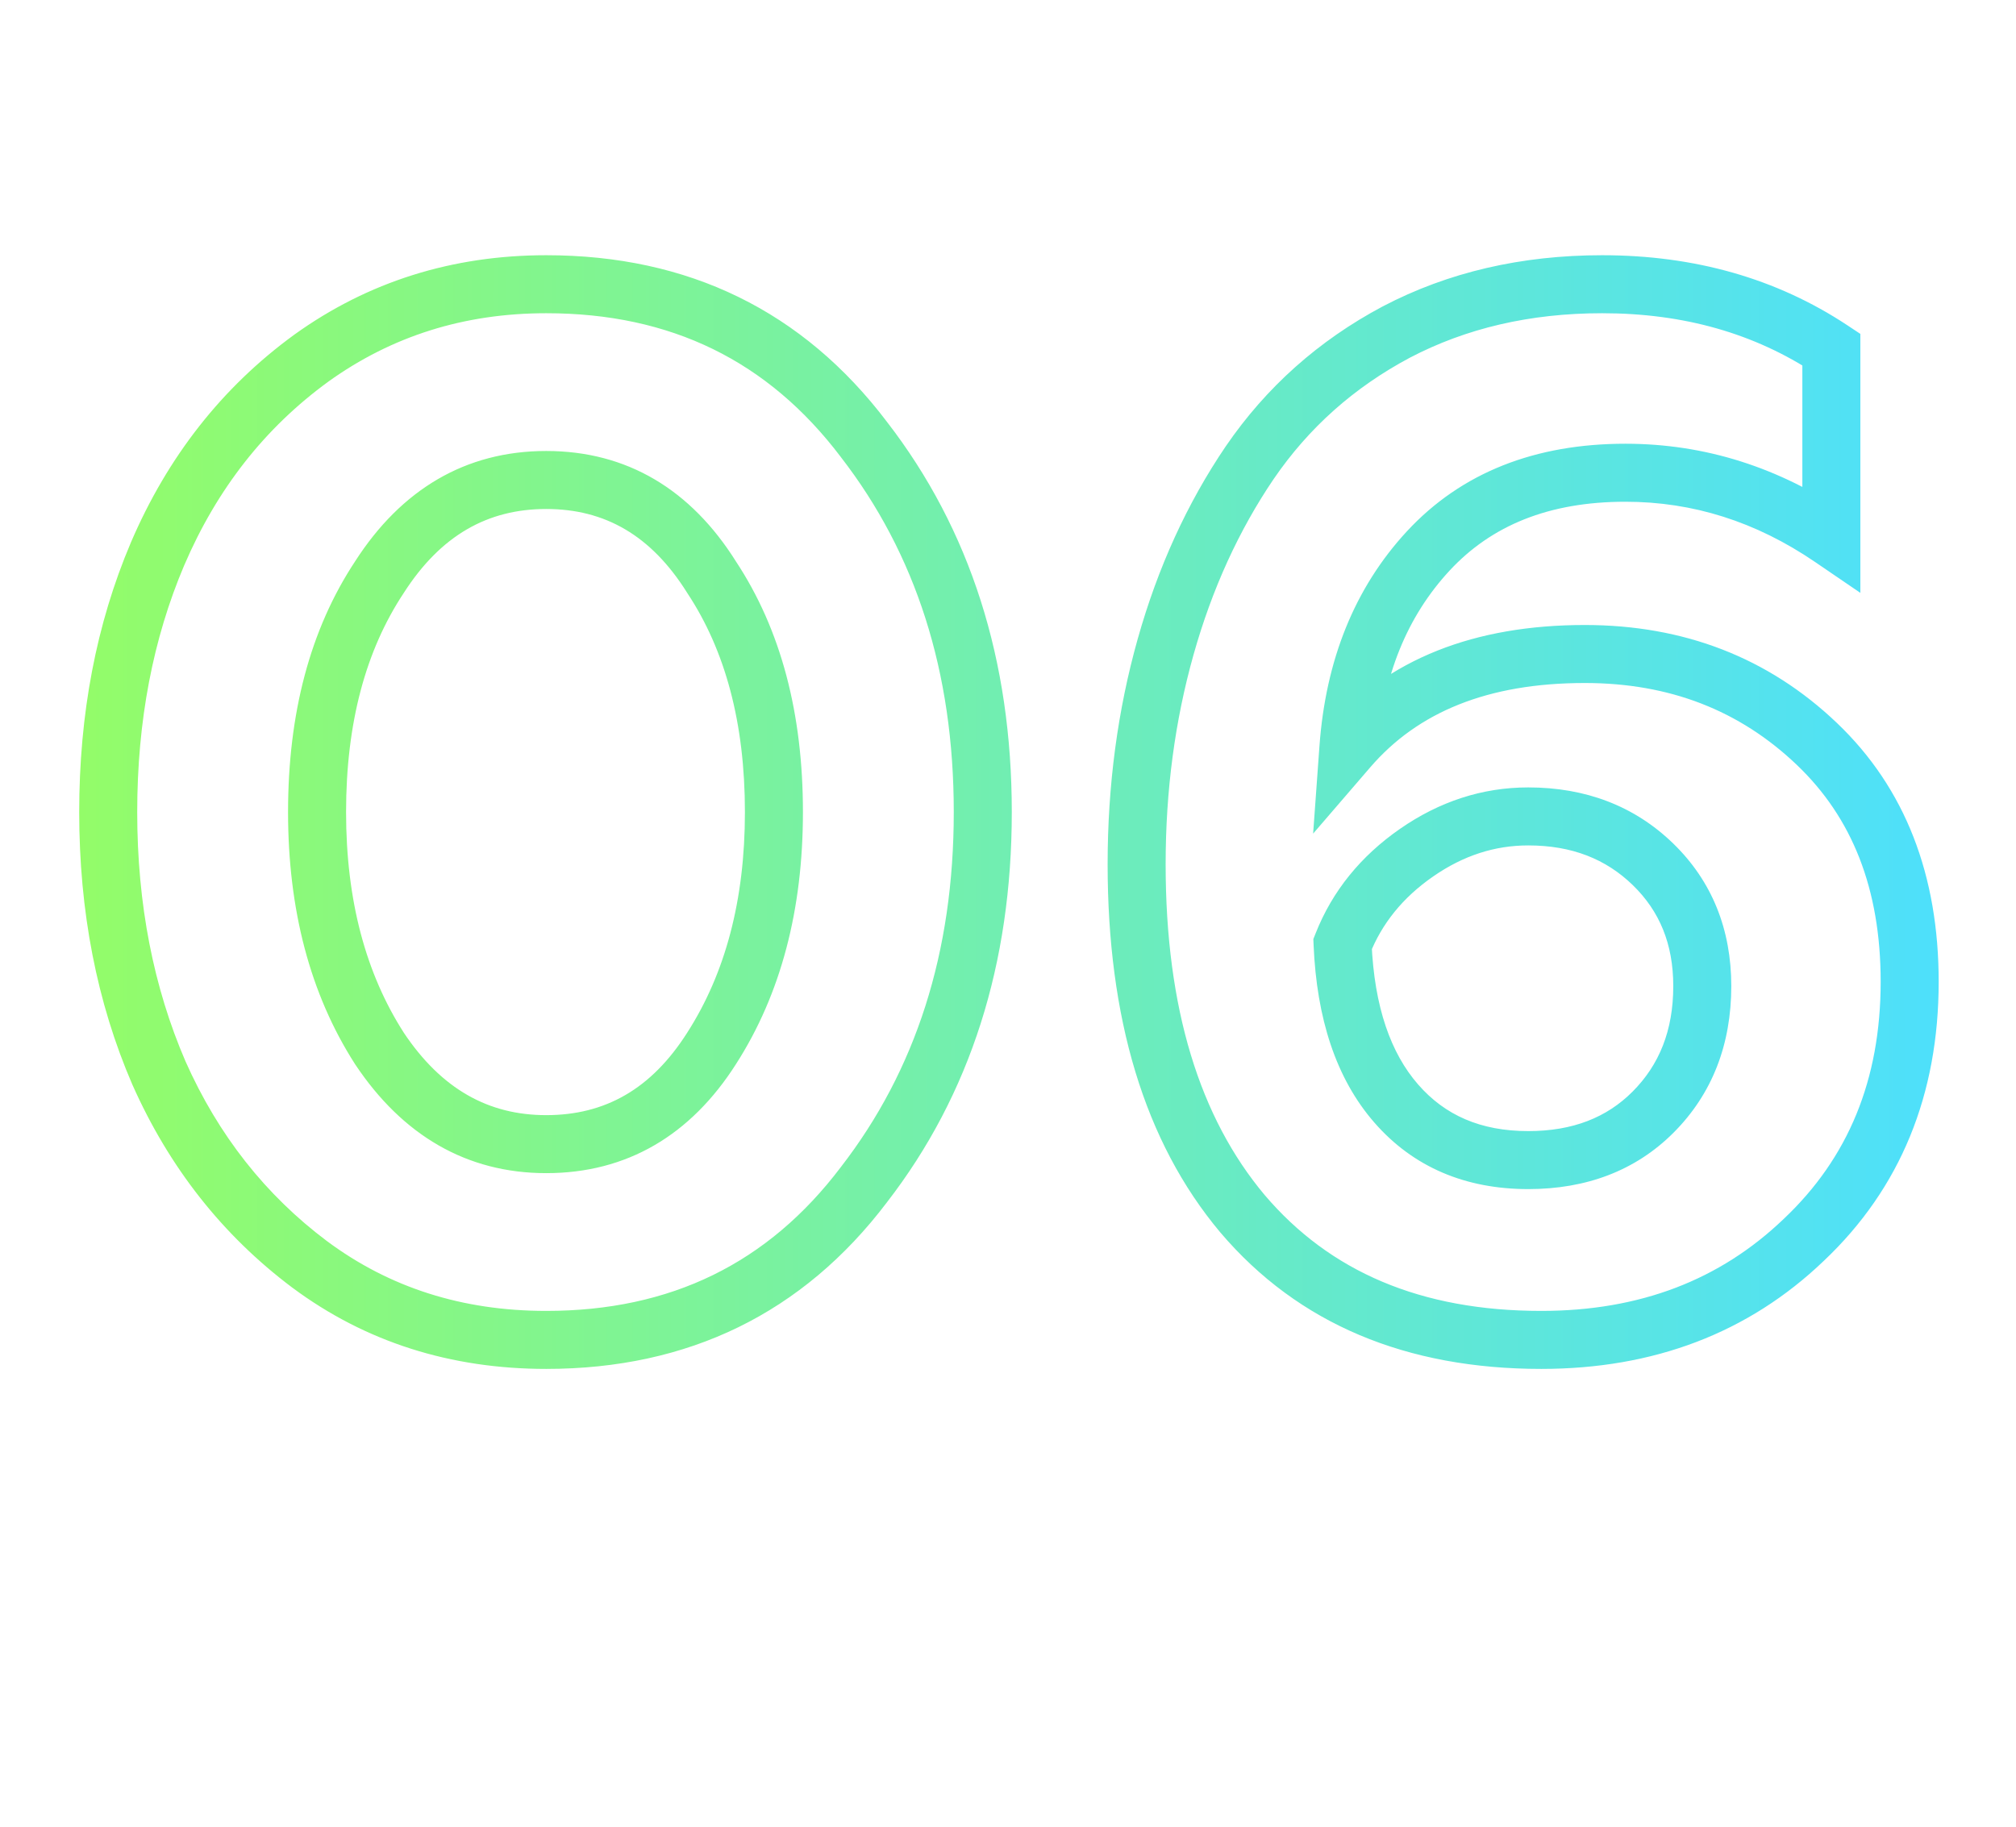
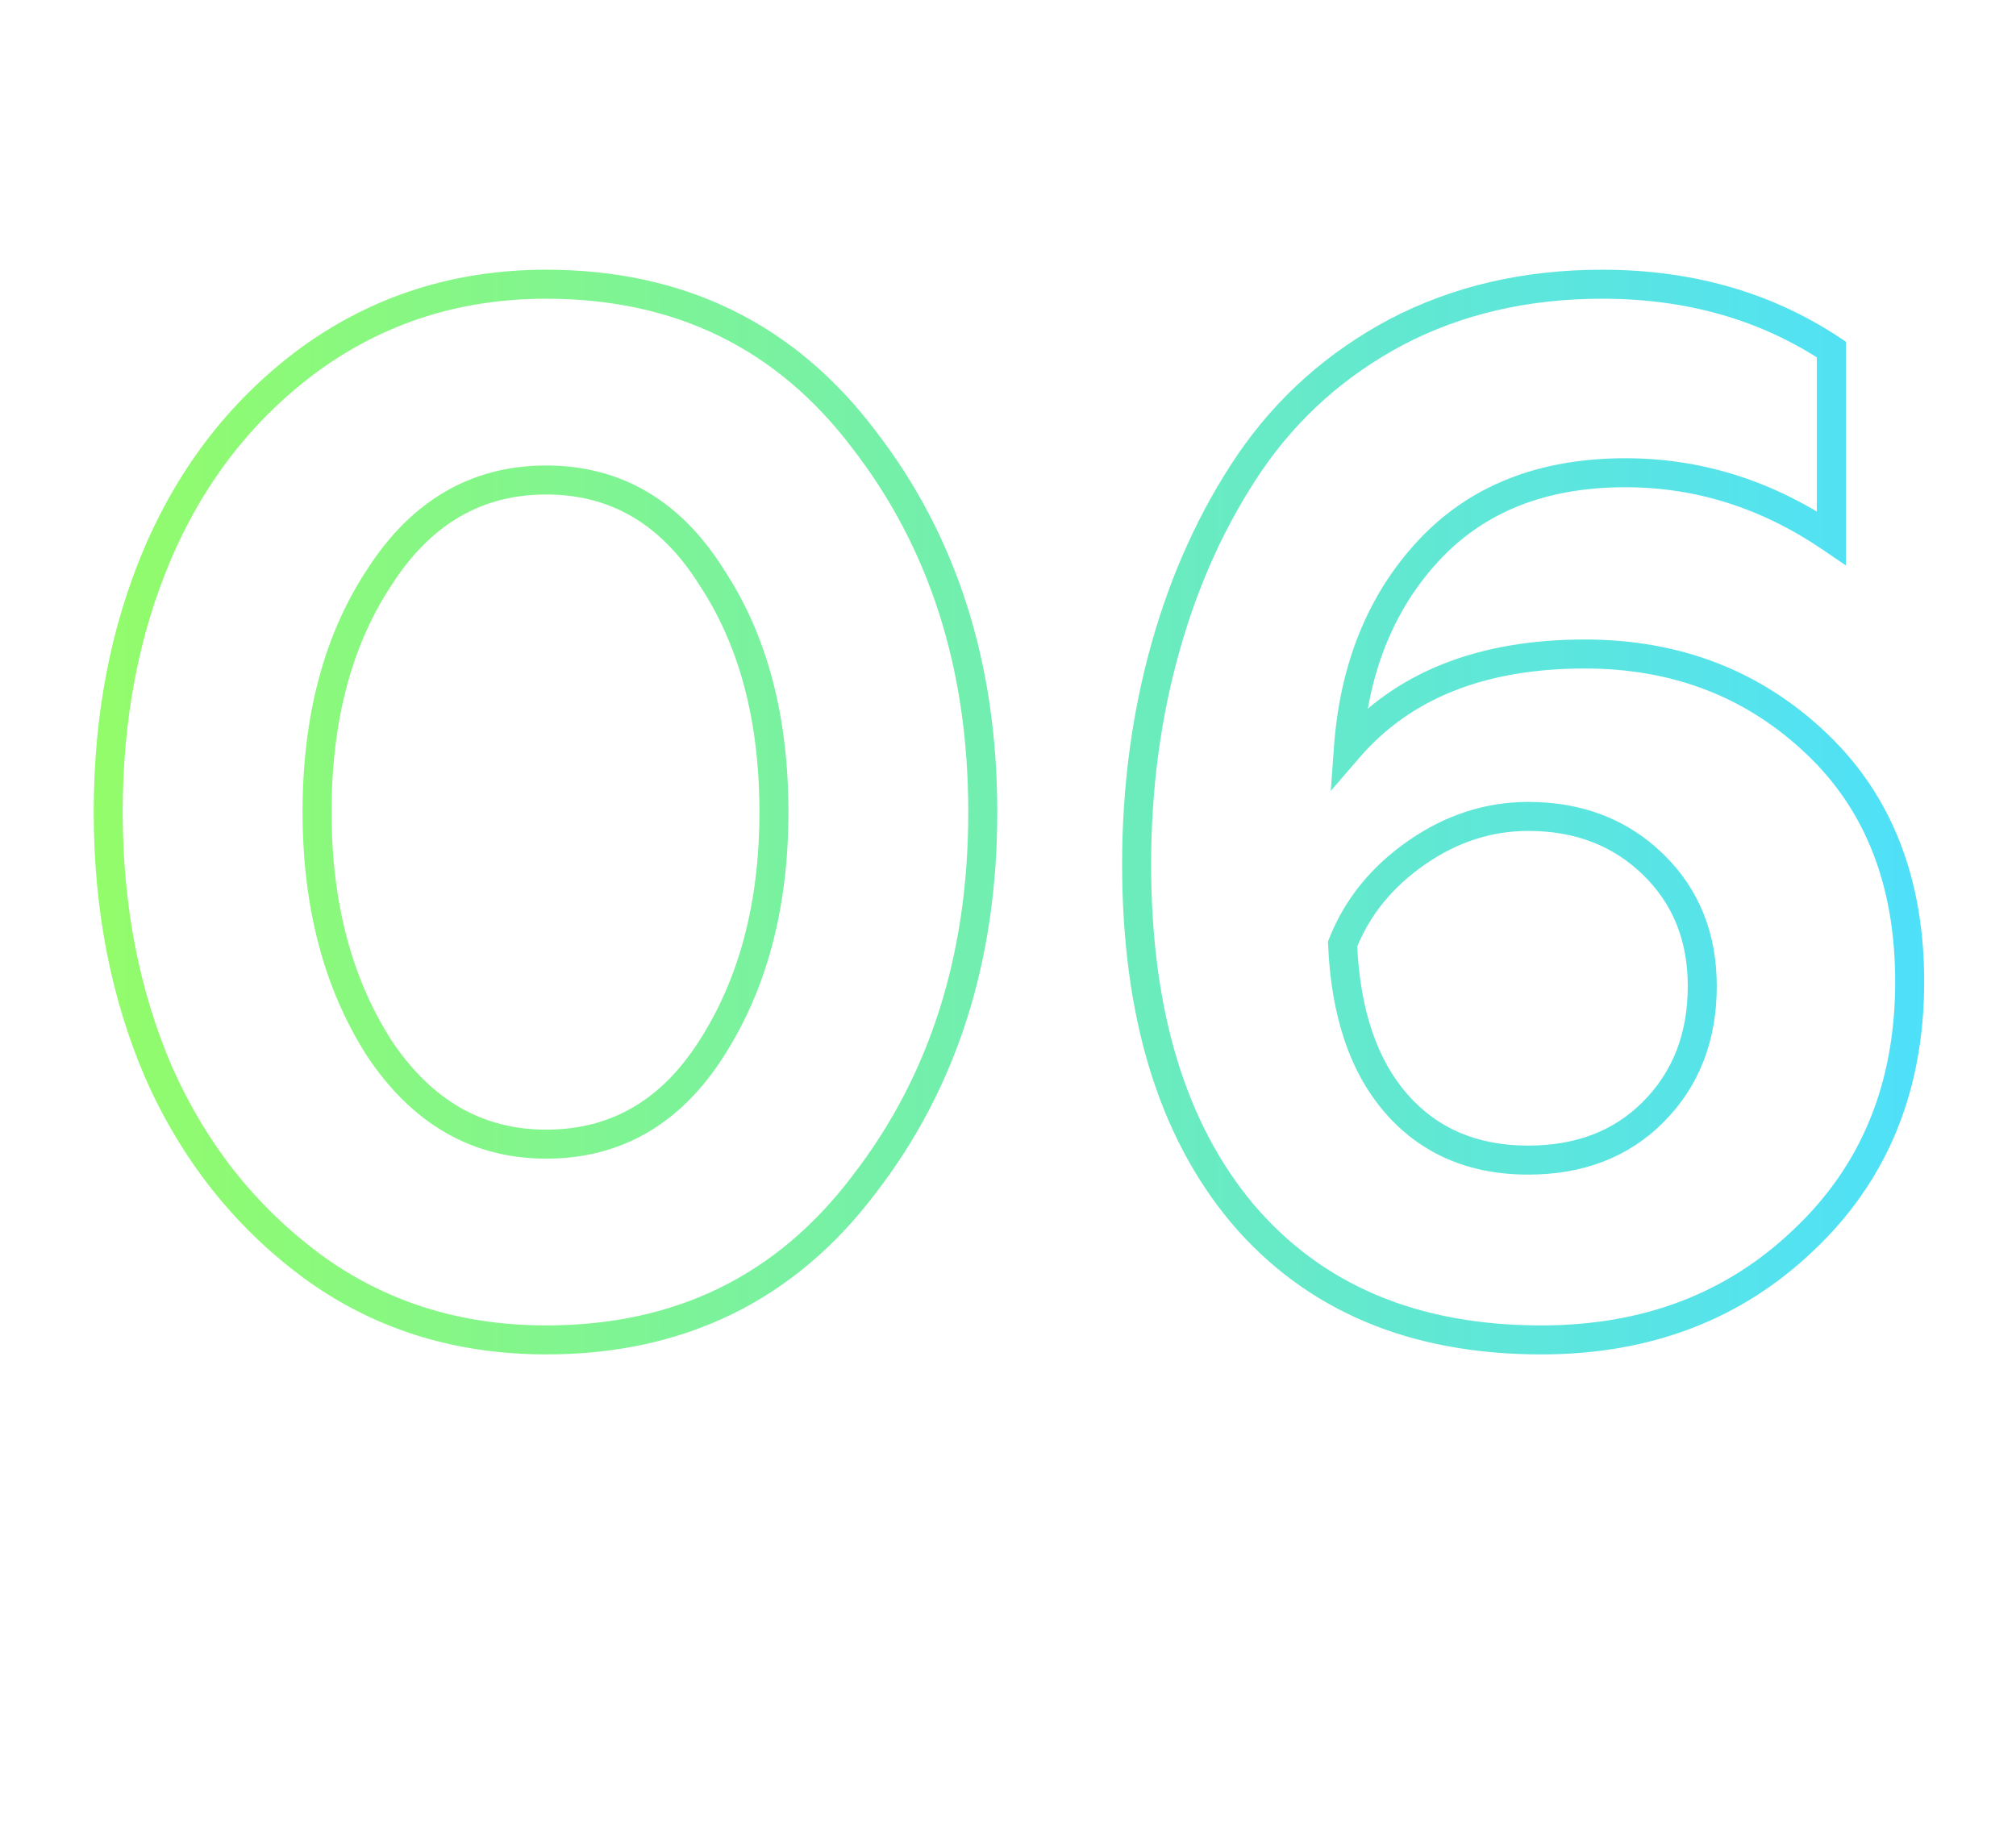
<svg xmlns="http://www.w3.org/2000/svg" width="139" height="126" viewBox="0 0 139 126" fill="none">
  <g filter="url(#filter0_f)">
-     <path d="M21.361 87.2L20.161 88.8L20.169 88.805L21.361 87.2ZM10.961 74L9.125 74.793L9.13 74.803L9.134 74.812L10.961 74ZM10.861 38.2L9.023 37.412L9.021 37.418L10.861 38.2ZM21.461 24.7L20.294 23.076L20.284 23.084L21.461 24.7ZM59.561 30.3L57.967 31.507L57.973 31.515L57.979 31.524L59.561 30.3ZM59.561 81.7L57.979 80.476L57.973 80.484L57.967 80.493L59.561 81.7ZM26.161 72.3L24.478 73.38L24.488 73.395L24.497 73.409L26.161 72.3ZM49.061 72.3L47.378 71.22L47.374 71.226L49.061 72.3ZM49.061 39.8L47.367 40.862L47.38 40.883L47.393 40.904L49.061 39.8ZM26.161 39.8L27.829 40.904L27.837 40.892L27.845 40.88L26.161 39.8ZM37.661 90.4C31.861 90.4 26.852 88.787 22.554 85.594L20.169 88.805C25.204 92.546 31.062 94.4 37.661 94.4V90.4ZM22.561 85.6C18.313 82.414 15.056 78.29 12.789 73.188L9.134 74.812C11.666 80.51 15.343 85.186 20.161 88.8L22.561 85.6ZM12.797 73.207C10.585 68.086 9.461 62.36 9.461 56H5.461C5.461 62.84 6.671 69.114 9.125 74.793L12.797 73.207ZM9.461 56C9.461 49.701 10.553 44.039 12.702 38.982L9.021 37.418C6.636 43.028 5.461 49.232 5.461 56H9.461ZM12.7 38.988C14.966 33.699 18.279 29.493 22.639 26.317L20.284 23.084C15.31 26.707 11.557 31.501 9.023 37.412L12.7 38.988ZM22.628 26.324C27.007 23.179 31.995 21.6 37.661 21.6V17.6C31.194 17.6 25.382 19.421 20.294 23.076L22.628 26.324ZM37.661 21.6C46.256 21.6 52.957 24.89 57.967 31.507L61.156 29.093C55.365 21.444 47.467 17.6 37.661 17.6V21.6ZM57.979 31.524C63.141 38.196 65.761 46.317 65.761 56H69.761C69.761 45.549 66.915 36.537 61.143 29.076L57.979 31.524ZM65.761 56C65.761 65.683 63.141 73.804 57.979 80.476L61.143 82.924C66.915 75.463 69.761 66.451 69.761 56H65.761ZM57.967 80.493C52.957 87.11 46.256 90.4 37.661 90.4V94.4C47.467 94.4 55.365 90.556 61.156 82.907L57.967 80.493ZM24.497 73.409C27.75 78.289 32.172 80.9 37.661 80.9V76.9C33.684 76.9 30.439 75.111 27.825 71.191L24.497 73.409ZM37.661 80.9C43.213 80.9 47.62 78.291 50.749 73.374L47.374 71.226C44.903 75.109 41.71 76.9 37.661 76.9V80.9ZM50.745 73.38C53.857 68.53 55.361 62.703 55.361 56H51.361C51.361 62.097 49.999 67.136 47.378 71.22L50.745 73.38ZM55.361 56C55.361 49.237 53.86 43.429 50.729 38.697L47.393 40.904C49.996 44.838 51.361 49.83 51.361 56H55.361ZM50.756 38.738C47.633 33.756 43.227 31.1 37.661 31.1V35.1C41.696 35.1 44.89 36.911 47.367 40.862L50.756 38.738ZM37.661 31.1C32.099 31.1 27.666 33.752 24.478 38.72L27.845 40.88C30.39 36.915 33.624 35.1 37.661 35.1V31.1ZM24.493 38.697C21.363 43.429 19.861 49.237 19.861 56H23.861C23.861 49.83 25.227 44.838 27.829 40.904L24.493 38.697ZM19.861 56C19.861 62.703 21.366 68.53 24.478 73.38L27.845 71.22C25.224 67.136 23.861 62.097 23.861 56H19.861ZM85.669 83.7L84.137 84.986L84.146 84.996L85.669 83.7ZM80.369 44.6L78.444 44.058L78.444 44.058L80.369 44.6ZM86.169 31.9L84.519 30.771L84.514 30.777L86.169 31.9ZM96.269 22.9L95.341 21.128L95.329 21.134L96.269 22.9ZM126.269 24.1H128.269V23.025L127.373 22.432L126.269 24.1ZM126.269 37.1L125.142 38.752L128.269 40.884V37.1H126.269ZM98.469 38L97.002 36.641L97.001 36.642L98.469 38ZM92.969 51.6L90.974 51.456L90.538 57.486L94.484 52.905L92.969 51.6ZM125.269 51.3L123.889 52.747L123.889 52.748L125.269 51.3ZM124.369 85.5L122.995 84.046L122.985 84.056L124.369 85.5ZM113.969 76.7L112.555 75.286L112.555 75.286L113.969 76.7ZM113.969 59.6L112.576 61.035L113.969 59.6ZM97.669 58.8L96.528 57.157L96.528 57.157L97.669 58.8ZM92.569 65.1L90.709 64.366L90.553 64.76L90.571 65.184L92.569 65.1ZM96.269 76.1L97.777 74.786L97.777 74.786L96.269 76.1ZM106.269 90.4C97.954 90.4 91.685 87.686 87.193 82.404L84.146 84.996C89.52 91.314 96.984 94.4 106.269 94.4V90.4ZM87.201 82.414C82.729 77.085 80.369 69.564 80.369 59.6H76.369C76.369 70.169 78.876 78.715 84.137 84.986L87.201 82.414ZM80.369 59.6C80.369 54.504 81.014 49.687 82.294 45.142L78.444 44.058C77.058 48.98 76.369 54.163 76.369 59.6H80.369ZM82.294 45.142C83.575 40.597 85.422 36.563 87.824 33.023L84.514 30.777C81.85 34.703 79.83 39.136 78.444 44.058L82.294 45.142ZM87.82 33.029C90.234 29.5 93.355 26.717 97.209 24.666L95.329 21.134C90.916 23.483 87.304 26.7 84.519 30.771L87.82 33.029ZM97.197 24.672C101.08 22.638 105.489 21.6 110.469 21.6V17.6C104.916 17.6 99.858 18.762 95.341 21.128L97.197 24.672ZM110.469 21.6C116.119 21.6 120.993 23.007 125.165 25.768L127.373 22.432C122.479 19.193 116.819 17.6 110.469 17.6V21.6ZM124.269 24.1V37.1H128.269V24.1H124.269ZM127.396 35.447C122.682 32.233 117.559 30.6 112.069 30.6V34.6C116.713 34.6 121.057 35.967 125.142 38.752L127.396 35.447ZM112.069 30.6C105.881 30.6 100.778 32.563 97.002 36.641L99.937 39.359C102.827 36.237 106.79 34.6 112.069 34.6V30.6ZM97.001 36.642C93.38 40.559 91.402 45.543 90.974 51.456L94.964 51.744C95.337 46.591 97.025 42.508 99.938 39.358L97.001 36.642ZM94.484 52.905C97.747 49.119 102.562 47.1 109.269 47.1V43.1C101.71 43.1 95.658 45.414 91.454 50.295L94.484 52.905ZM109.269 47.1C115.121 47.1 119.95 48.991 123.889 52.747L126.65 49.853C121.921 45.343 116.084 43.1 109.269 43.1V47.1ZM123.889 52.748C127.694 56.374 129.669 61.282 129.669 67.7H133.669C133.669 60.385 131.378 54.359 126.649 49.852L123.889 52.748ZM129.669 67.7C129.669 74.469 127.426 79.859 122.995 84.046L125.743 86.954C131.046 81.941 133.669 75.465 133.669 67.7H129.669ZM122.985 84.056C118.594 88.264 113.073 90.4 106.269 90.4V94.4C113.999 94.4 120.544 91.936 125.753 86.944L122.985 84.056ZM105.369 82C109.355 82 112.756 80.741 115.383 78.114L112.555 75.286C110.782 77.059 108.45 78 105.369 78V82ZM115.383 78.114C118.065 75.432 119.369 72.004 119.369 68H115.369C115.369 71.062 114.406 73.434 112.555 75.286L115.383 78.114ZM119.369 68C119.369 64.105 118.049 60.772 115.362 58.165L112.576 61.035C114.423 62.828 115.369 65.095 115.369 68H119.369ZM115.362 58.165C112.684 55.566 109.3 54.3 105.369 54.3V58.3C108.371 58.3 110.721 59.234 112.576 61.035L115.362 58.165ZM105.369 54.3C102.199 54.3 99.239 55.275 96.528 57.157L98.81 60.443C100.899 58.992 103.072 58.3 105.369 58.3V54.3ZM96.528 57.157C93.829 59.032 91.865 61.438 90.709 64.366L94.43 65.834C95.274 63.695 96.709 61.901 98.81 60.443L96.528 57.157ZM90.571 65.184C90.783 70.204 92.102 74.364 94.762 77.414L97.777 74.786C95.903 72.636 94.755 69.463 94.567 65.016L90.571 65.184ZM94.762 77.414C97.449 80.497 101.057 82 105.369 82V78C102.081 78 99.622 76.903 97.777 74.786L94.762 77.414Z" fill="url(#paint0_linear)" />
-   </g>
+     </g>
  <path d="M21.361 87.2L20.761 88L20.765 88.003L21.361 87.2ZM10.961 74L10.043 74.397L10.047 74.406L10.961 74ZM10.861 38.2L9.942 37.806L9.941 37.809L10.861 38.2ZM21.461 24.7L20.878 23.888L20.872 23.892L21.461 24.7ZM59.561 30.3L58.764 30.904L58.77 30.912L59.561 30.3ZM59.561 81.7L58.77 81.088L58.764 81.096L59.561 81.7ZM26.161 72.3L25.32 72.84L25.324 72.847L25.329 72.855L26.161 72.3ZM49.061 72.3L48.22 71.76L48.218 71.763L49.061 72.3ZM49.061 39.8L48.214 40.331L48.221 40.342L48.227 40.352L49.061 39.8ZM26.161 39.8L26.995 40.352L27.003 40.34L26.161 39.8ZM37.661 91.4C31.661 91.4 26.44 89.727 21.958 86.397L20.765 88.003C25.616 91.606 31.262 93.4 37.661 93.4V91.4ZM21.961 86.4C17.57 83.107 14.209 78.845 11.875 73.594L10.047 74.406C12.514 79.955 16.086 84.493 20.761 88L21.961 86.4ZM11.879 73.603C9.606 68.343 8.461 62.48 8.461 56H6.461C6.461 62.72 7.65 68.857 10.043 74.397L11.879 73.603ZM8.461 56C8.461 49.584 9.574 43.786 11.782 38.591L9.941 37.809C7.615 43.281 6.461 49.349 6.461 56H8.461ZM11.78 38.594C14.114 33.15 17.537 28.796 22.05 25.508L20.872 23.892C16.052 27.404 12.409 32.05 9.942 37.806L11.78 38.594ZM22.045 25.512C26.601 22.239 31.795 20.6 37.661 20.6V18.6C31.395 18.6 25.789 20.36 20.878 23.888L22.045 25.512ZM37.661 20.6C46.559 20.6 53.559 24.028 58.764 30.904L60.359 29.696C54.763 22.305 47.164 18.6 37.661 18.6V20.6ZM58.77 30.912C64.085 37.781 66.761 46.125 66.761 56H68.761C68.761 45.741 65.972 36.952 60.352 29.688L58.77 30.912ZM66.761 56C66.761 65.875 64.085 74.219 58.77 81.088L60.352 82.312C65.972 75.048 68.761 66.259 68.761 56H66.761ZM58.764 81.096C53.559 87.972 46.559 91.4 37.661 91.4V93.4C47.164 93.4 54.763 89.695 60.359 82.304L58.764 81.096ZM25.329 72.855C28.422 77.495 32.55 79.9 37.661 79.9V77.9C33.306 77.9 29.767 75.905 26.993 71.745L25.329 72.855ZM37.661 79.9C42.837 79.9 46.94 77.496 49.905 72.837L48.218 71.763C45.582 75.904 42.086 77.9 37.661 77.9V79.9ZM49.903 72.84C52.893 68.182 54.361 62.552 54.361 56H52.361C52.361 62.248 50.963 67.485 48.22 71.76L49.903 72.84ZM54.361 56C54.361 49.385 52.894 43.781 49.895 39.248L48.227 40.352C50.962 44.485 52.361 49.681 52.361 56H54.361ZM49.909 39.269C46.947 34.545 42.844 32.1 37.661 32.1V34.1C42.078 34.1 45.575 36.122 48.214 40.331L49.909 39.269ZM37.661 32.1C32.48 32.1 28.347 34.543 25.32 39.26L27.003 40.34C29.709 36.124 33.242 34.1 37.661 34.1V32.1ZM25.327 39.248C22.329 43.781 20.861 49.385 20.861 56H22.861C22.861 49.681 24.261 44.485 26.995 40.352L25.327 39.248ZM20.861 56C20.861 62.552 22.33 68.182 25.32 72.84L27.003 71.76C24.259 67.485 22.861 62.248 22.861 56H20.861ZM85.669 83.7L84.903 84.343L84.907 84.348L85.669 83.7ZM80.369 44.6L79.407 44.329L79.407 44.329L80.369 44.6ZM86.169 31.9L85.344 31.335L85.342 31.338L86.169 31.9ZM96.269 22.9L95.805 22.014L95.799 22.017L96.269 22.9ZM126.269 24.1H127.269V23.563L126.821 23.266L126.269 24.1ZM126.269 37.1L125.706 37.926L127.269 38.992V37.1H126.269ZM98.469 38L97.735 37.321L97.735 37.321L98.469 38ZM92.969 51.6L91.972 51.528L91.754 54.543L93.727 52.253L92.969 51.6ZM125.269 51.3L124.579 52.024L124.579 52.024L125.269 51.3ZM124.369 85.5L123.682 84.773L123.677 84.778L124.369 85.5ZM113.969 76.7L113.262 75.993L113.262 75.993L113.969 76.7ZM113.969 59.6L113.273 60.318L113.969 59.6ZM97.669 58.8L97.099 57.979L97.099 57.979L97.669 58.8ZM92.569 65.1L91.639 64.733L91.561 64.93L91.57 65.142L92.569 65.1ZM96.269 76.1L97.023 75.443L97.023 75.443L96.269 76.1ZM106.269 91.4C97.712 91.4 91.144 88.593 86.431 83.052L84.907 84.348C90.061 90.407 97.227 93.4 106.269 93.4V91.4ZM86.435 83.057C81.766 77.493 79.369 69.715 79.369 59.6H77.369C77.369 70.018 79.839 78.308 84.903 84.343L86.435 83.057ZM79.369 59.6C79.369 54.419 80.025 49.51 81.332 44.871L79.407 44.329C78.047 49.157 77.369 54.248 77.369 59.6H79.369ZM81.332 44.871C82.638 40.232 84.529 36.098 86.997 32.462L85.342 31.338C82.743 35.168 80.766 39.501 79.407 44.329L81.332 44.871ZM86.994 32.465C89.502 28.8 92.746 25.908 96.739 23.783L95.799 22.017C91.526 24.292 88.037 27.4 85.344 31.335L86.994 32.465ZM96.733 23.786C100.775 21.669 105.346 20.6 110.469 20.6V18.6C105.059 18.6 100.164 19.731 95.805 22.014L96.733 23.786ZM110.469 20.6C116.294 20.6 121.364 22.053 125.717 24.934L126.821 23.266C122.107 20.147 116.644 18.6 110.469 18.6V20.6ZM125.269 24.1V37.1H127.269V24.1H125.269ZM126.832 36.274C122.275 33.167 117.347 31.6 112.069 31.6V33.6C116.924 33.6 121.463 35.033 125.706 37.926L126.832 36.274ZM112.069 31.6C106.109 31.6 101.29 33.481 97.735 37.321L99.203 38.679C102.315 35.319 106.563 33.6 112.069 33.6V31.6ZM97.735 37.321C94.291 41.046 92.385 45.805 91.972 51.528L93.966 51.672C94.353 46.329 96.114 42.021 99.203 38.679L97.735 37.321ZM93.727 52.253C97.225 48.193 102.349 46.1 109.269 46.1V44.1C101.923 44.1 96.18 46.341 92.212 50.947L93.727 52.253ZM109.269 46.1C115.362 46.1 120.443 48.079 124.579 52.024L125.959 50.576C121.429 46.255 115.843 44.1 109.269 44.1V46.1ZM124.579 52.024C128.615 55.87 130.669 61.058 130.669 67.7H132.669C132.669 60.609 130.457 54.863 125.959 50.576L124.579 52.024ZM130.669 67.7C130.669 74.718 128.331 80.379 123.682 84.773L125.056 86.227C130.141 81.421 132.669 75.216 132.669 67.7H130.669ZM123.677 84.778C119.082 89.182 113.304 91.4 106.269 91.4V93.4C113.767 93.4 120.057 91.018 125.061 86.222L123.677 84.778ZM105.369 81C109.129 81 112.263 79.821 114.676 77.407L113.262 75.993C111.276 77.979 108.676 79 105.369 79V81ZM114.676 77.407C117.151 74.933 118.369 71.769 118.369 68H116.369C116.369 71.298 115.321 73.934 113.262 75.993L114.676 77.407ZM118.369 68C118.369 64.353 117.142 61.286 114.666 58.882L113.273 60.318C115.329 62.314 116.369 64.847 116.369 68H118.369ZM114.666 58.882C112.193 56.483 109.068 55.3 105.369 55.3V57.3C108.603 57.3 111.212 58.317 113.273 60.318L114.666 58.882ZM105.369 55.3C102.418 55.3 99.654 56.204 97.099 57.979L98.24 59.621C100.484 58.062 102.854 57.3 105.369 57.3V55.3ZM97.099 57.979C94.549 59.749 92.717 62.002 91.639 64.733L93.499 65.467C94.421 63.131 95.989 61.184 98.24 59.621L97.099 57.979ZM91.57 65.142C91.776 70.019 93.052 73.932 95.515 76.757L97.023 75.443C94.953 73.068 93.762 69.648 93.568 65.058L91.57 65.142ZM95.515 76.757C97.993 79.599 101.313 81 105.369 81V79C101.825 79 99.079 77.801 97.023 75.443L95.515 76.757Z" fill="url(#paint1_linear)" />
  <defs>
    <filter id="filter0_f" x="0.461" y="12.6" width="138.208" height="86.8" filterUnits="userSpaceOnUse" color-interpolation-filters="sRGB">
      <feFlood flood-opacity="0" result="BackgroundImageFix" />
      <feBlend mode="normal" in="SourceGraphic" in2="BackgroundImageFix" result="shape" />
      <feGaussianBlur stdDeviation="2.5" result="effect1_foregroundBlur" />
    </filter>
    <linearGradient id="paint0_linear" x1="2" y1="62.241" x2="137" y2="62.241" gradientUnits="userSpaceOnUse">
      <stop stop-color="#95FD65" />
      <stop offset="1" stop-color="#4CDFFF" />
    </linearGradient>
    <linearGradient id="paint1_linear" x1="2" y1="62.241" x2="137" y2="62.241" gradientUnits="userSpaceOnUse">
      <stop stop-color="#95FD65" />
      <stop offset="1" stop-color="#4CDFFF" />
    </linearGradient>
  </defs>
</svg>